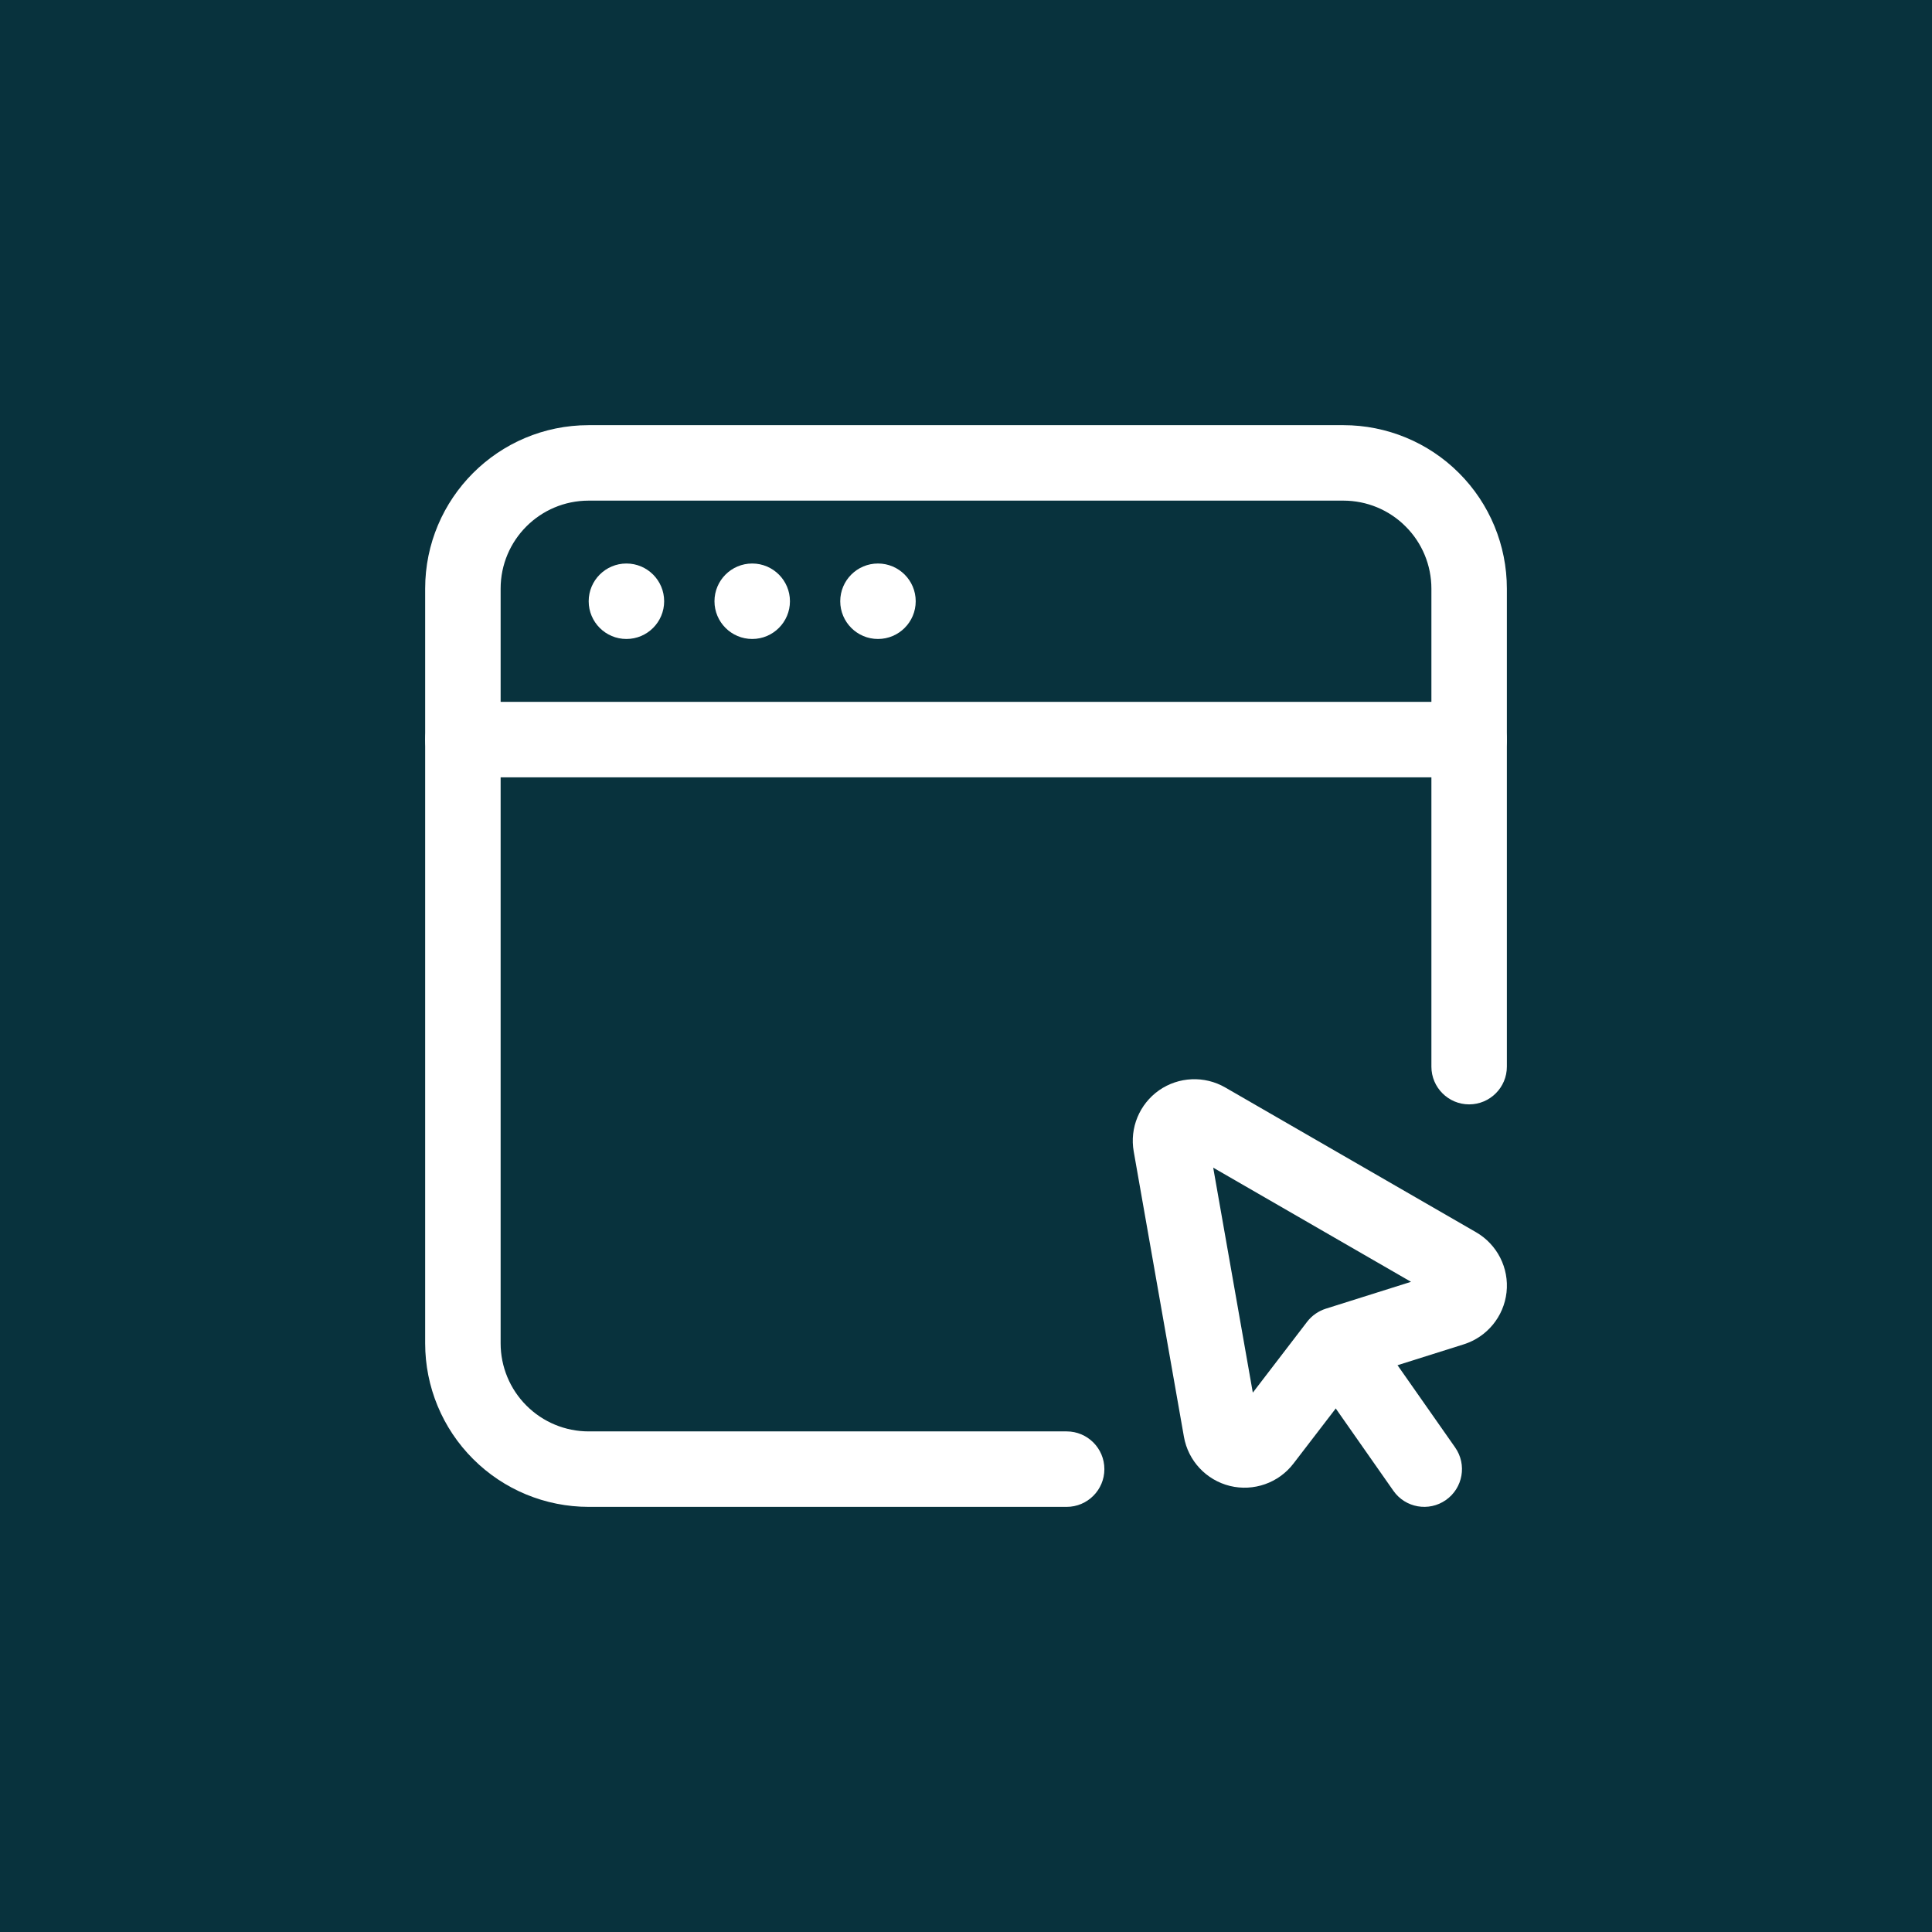
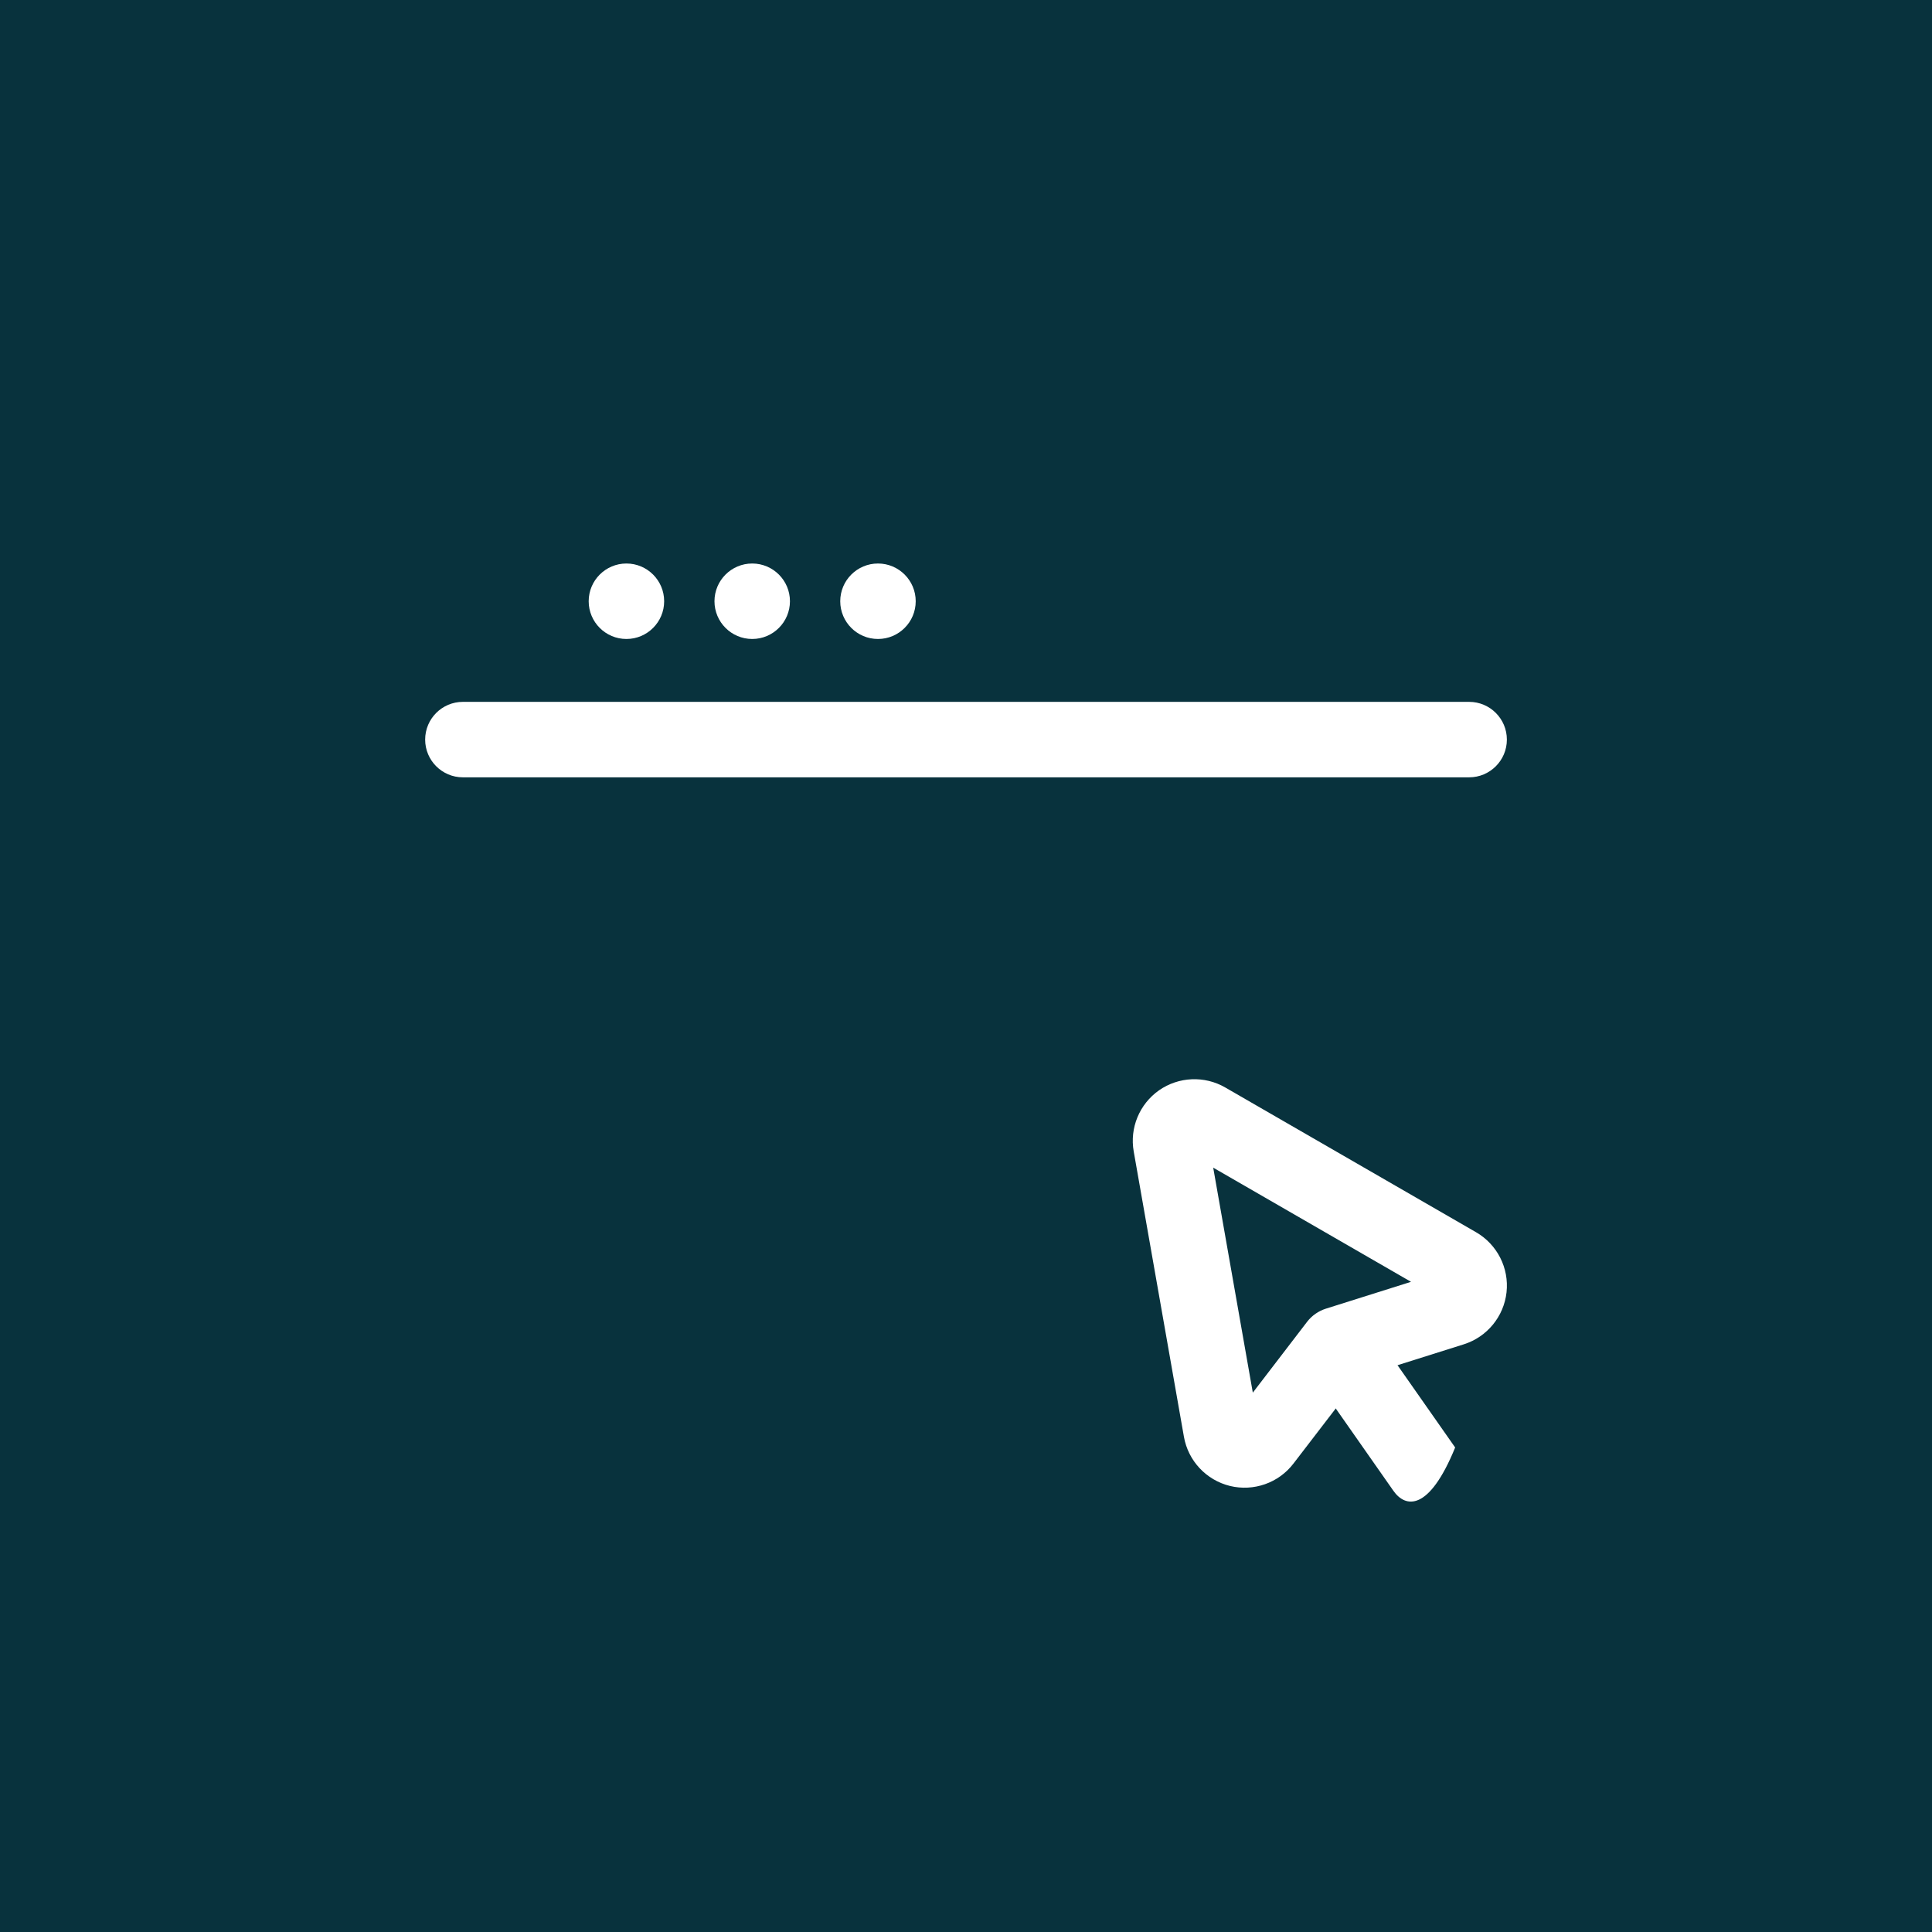
<svg xmlns="http://www.w3.org/2000/svg" width="64" height="64" viewBox="0 0 64 64" fill="none">
  <rect width="64" height="64" fill="#08323D" />
-   <path fill-rule="evenodd" clip-rule="evenodd" d="M48.204 47.95C48.6 48.515 48.462 49.295 47.897 49.69C47.332 50.087 46.552 49.949 46.157 49.383L43.459 45.53C43.062 44.965 43.2 44.185 43.766 43.788C44.331 43.394 45.111 43.53 45.505 44.097L48.204 47.95Z" fill="white" />
+   <path fill-rule="evenodd" clip-rule="evenodd" d="M48.204 47.95C47.332 50.087 46.552 49.949 46.157 49.383L43.459 45.53C43.062 44.965 43.2 44.185 43.766 43.788C44.331 43.394 45.111 43.53 45.505 44.097L48.204 47.95Z" fill="white" />
  <path fill-rule="evenodd" clip-rule="evenodd" d="M48.896 40.819C49.597 41.224 49.994 42.004 49.906 42.809C49.817 43.612 49.262 44.288 48.491 44.532L45.046 45.618L42.847 48.483C42.356 49.125 41.529 49.415 40.744 49.224C39.957 49.03 39.359 48.392 39.219 47.595L37.556 38.145C37.417 37.364 37.746 36.574 38.394 36.118C39.044 35.665 39.899 35.627 40.586 36.023L48.896 40.819ZM40.189 38.68L41.501 46.133L43.302 43.783C43.459 43.58 43.674 43.43 43.919 43.352L46.742 42.462L40.189 38.68Z" fill="white" />
  <path d="M20.751 21.167C21.441 21.167 22.001 20.607 22.001 19.917C22.001 19.227 21.441 18.667 20.751 18.667C20.061 18.667 19.501 19.227 19.501 19.917C19.501 20.607 20.061 21.167 20.751 21.167Z" fill="white" />
  <path d="M24.918 21.167C25.608 21.167 26.168 20.607 26.168 19.917C26.168 19.227 25.608 18.667 24.918 18.667C24.228 18.667 23.668 19.227 23.668 19.917C23.668 20.607 24.228 21.167 24.918 21.167Z" fill="white" />
  <path d="M29.084 21.167C29.774 21.167 30.334 20.607 30.334 19.917C30.334 19.227 29.774 18.667 29.084 18.667C28.394 18.667 27.834 19.227 27.834 19.917C27.834 20.607 28.394 21.167 29.084 21.167Z" fill="white" />
-   <path fill-rule="evenodd" clip-rule="evenodd" d="M49.917 35.334C49.917 36.023 49.357 36.584 48.667 36.584C47.977 36.584 47.417 36.023 47.417 35.334V19.5C47.417 18.727 47.111 17.985 46.562 17.439C46.016 16.89 45.274 16.584 44.501 16.584H19.501C17.889 16.584 16.584 17.889 16.584 19.5V44.5C16.584 45.273 16.891 46.015 17.439 46.562C17.986 47.11 18.727 47.417 19.501 47.417H35.334C36.024 47.417 36.584 47.977 36.584 48.667C36.584 49.357 36.024 49.917 35.334 49.917H19.501C18.064 49.917 16.686 49.347 15.671 48.33C14.654 47.315 14.084 45.937 14.084 44.5V19.5C14.084 16.509 16.509 14.084 19.501 14.084H44.501C45.937 14.084 47.316 14.653 48.331 15.67C49.347 16.685 49.917 18.064 49.917 19.5V35.334Z" fill="white" />
  <path fill-rule="evenodd" clip-rule="evenodd" d="M48.667 23.25C49.357 23.25 49.917 23.81 49.917 24.5C49.917 25.19 49.357 25.75 48.667 25.75H15.334C14.644 25.75 14.084 25.19 14.084 24.5C14.084 23.81 14.644 23.25 15.334 23.25H48.667Z" fill="white" />
</svg>